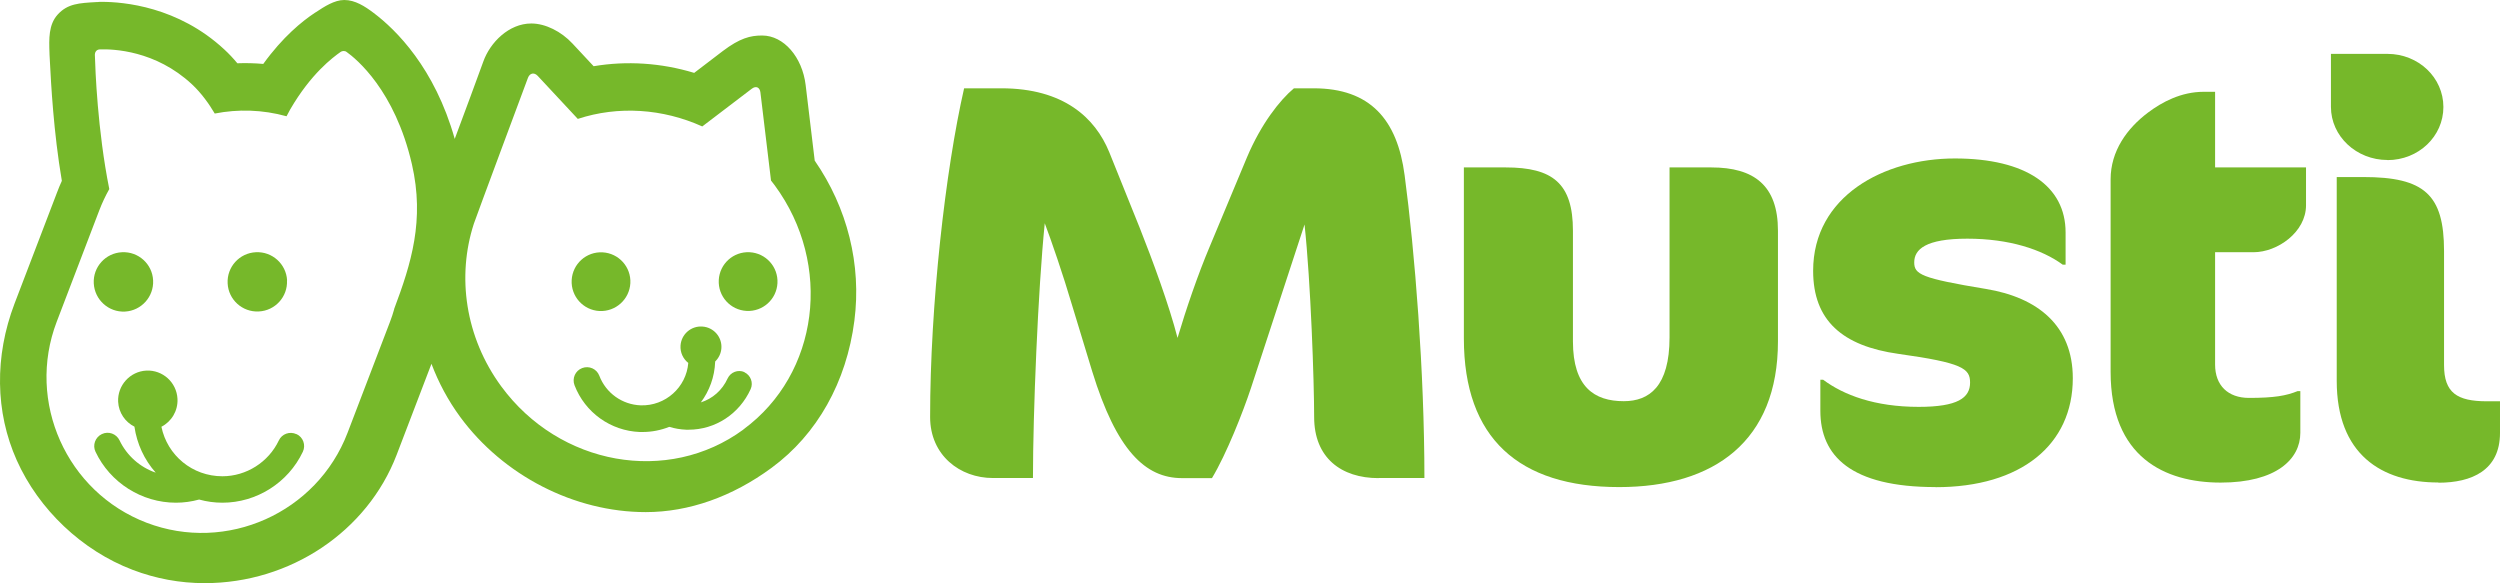
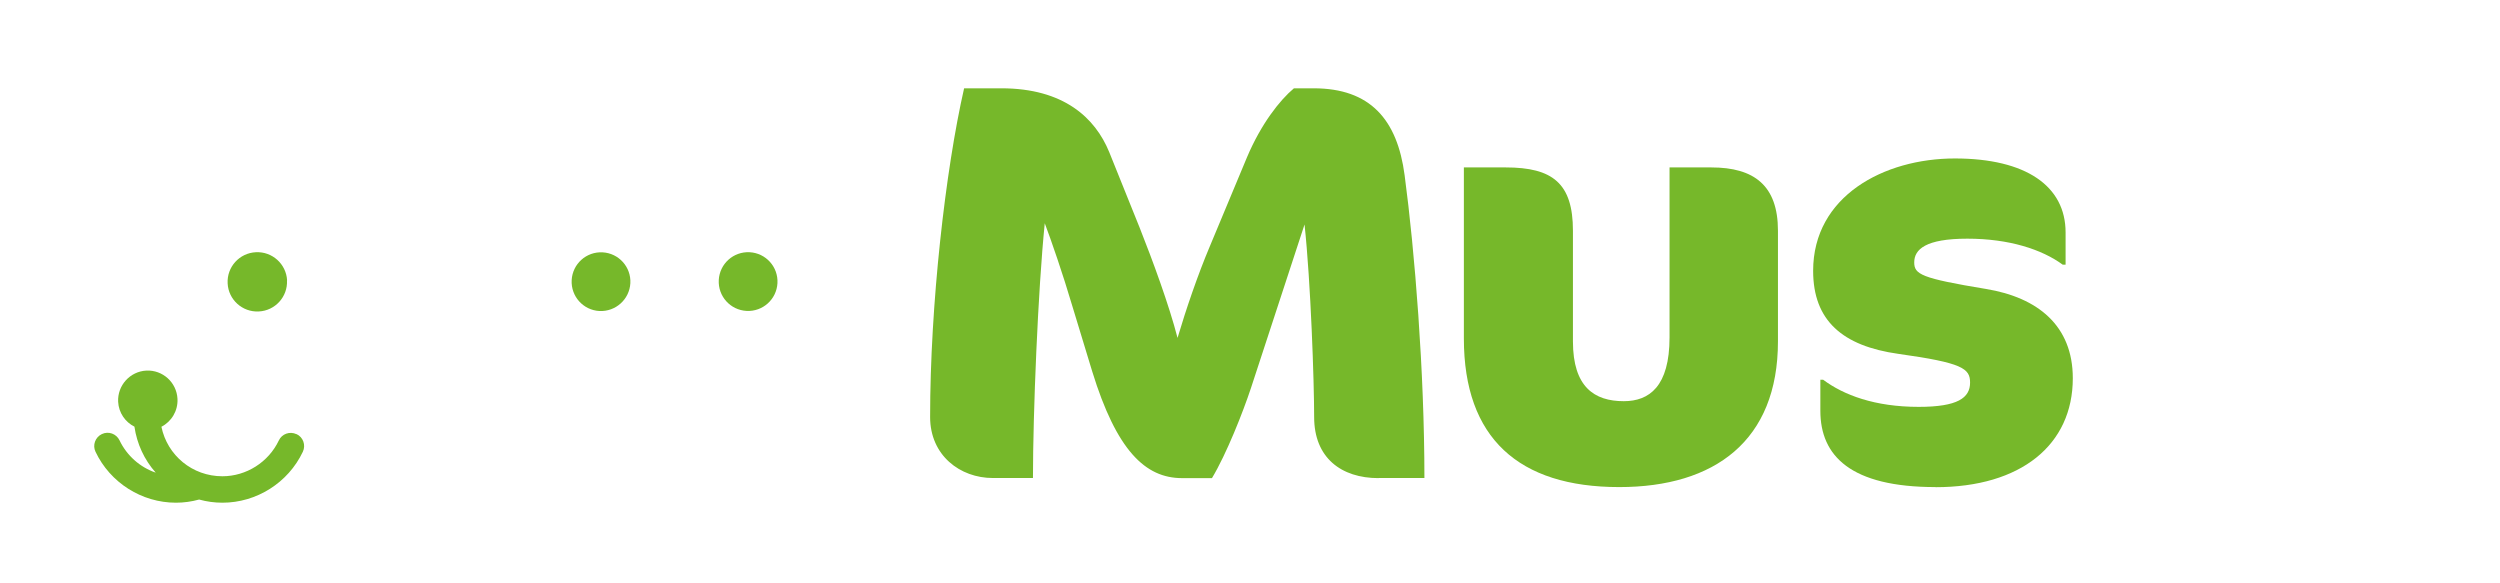
<svg xmlns="http://www.w3.org/2000/svg" id="Layer_2" data-name="Layer 2" viewBox="0 0 228.76 53.36">
  <defs>
    <style>
      .cls-1, .cls-2 {
        fill: #76b82a;
      }

      .cls-2 {
        fill-rule: evenodd;
      }
    </style>
  </defs>
  <g id="Layer_1-2" data-name="Layer 1">
    <g>
-       <path class="cls-1" d="M74.55,14.7l-.83-6.92c-.31-2.57-2.01-4.52-3.96-4.53h-.05c-1.04,0-2.01,.24-3.57,1.42l-2.62,2c-3.02-.92-6.19-1.12-9.2-.61l-1.93-2.07c-1.04-1.12-2.48-1.83-3.74-1.84h-.04c-2.05,0-3.76,1.74-4.38,3.47-.63,1.75-1.66,4.51-2.62,7.09-1.83-6.5-5.38-9.99-7.41-11.52-.82-.62-1.71-1.19-2.7-1.19-.9,0-1.83,.61-2.57,1.1l-.13,.08c-1.16,.77-2.92,2.19-4.71,4.67-.78-.07-1.58-.09-2.37-.06-.38-.46-.78-.88-1.19-1.26C16.29,.59,11.28,.17,9.32,.17c-.14,0-.29,0-.42,.02h-.08c-1.58,.09-2.63,.14-3.54,1.14-.84,.93-.8,2.21-.75,3.56v.05c0,.1,.01,.23,.02,.38l.02,.38c.1,1.92,.33,6.39,1.09,10.85-.16,.35-.31,.71-.44,1.06L1.33,27.78c-1.84,4.83-1.77,9.92,.2,14.33,2.02,4.52,5.98,8.27,10.6,10.03,2.12,.81,4.34,1.22,6.6,1.22h0c7.82,0,14.87-4.72,17.56-11.73l3.19-8.34c.65,1.72,1.52,3.35,2.62,4.85,3.95,5.38,10.46,8.72,16.99,8.72,3.93,0,7.91-1.4,11.51-4.05,4.17-3.06,6.86-7.85,7.58-13.47,.66-5.13-.64-10.32-3.63-14.64Zm-38.48,13.59c-.11,.38-.23,.77-.38,1.15l-3.89,10.17c-2.8,7.32-11.07,11.02-18.39,8.22-7.32-2.8-11.02-11.07-8.22-18.39l3.89-10.18c.26-.68,.57-1.34,.92-1.96-1.08-5.39-1.28-10.95-1.32-12.3,0-.17,.1-.47,.46-.48,1.2-.04,5.08,.08,8.42,3.19,.88,.82,1.59,1.83,2.09,2.68,2.13-.42,4.38-.36,6.57,.25,.11-.21,.22-.42,.33-.62,1.91-3.29,3.9-4.76,4.62-5.27,.14-.1,.38-.12,.54,0,.87,.62,4.42,3.5,5.98,10.27,1.18,5.14-.06,9.09-1.63,13.27h0Zm31.96,11.01c-6.91,5.08-16.83,3.31-22.16-3.94-3.32-4.52-4.07-10.09-2.51-14.89,.19-.58,4.95-13.35,4.95-13.35,.17-.44,.57-.52,.89-.18l3.67,3.94c3.71-1.22,7.78-.94,11.39,.69l4.53-3.45c.38-.29,.73-.14,.79,.33l.97,8.07c.11,.14,.23,.29,.34,.44,5.33,7.25,4.05,17.25-2.86,22.33h0Z" />
-       <path class="cls-2" d="M14.01,25.65c.08,1.5-1.08,2.78-2.57,2.86-1.5,.08-2.78-1.08-2.86-2.58s1.08-2.78,2.58-2.85c1.5-.08,2.78,1.08,2.85,2.57Z" />
      <path class="cls-2" d="M26.26,25.65c.08,1.5-1.08,2.78-2.58,2.85-1.5,.08-2.78-1.08-2.85-2.57-.08-1.5,1.08-2.78,2.58-2.85,1.5-.08,2.78,1.08,2.86,2.57h-.01Z" />
      <path class="cls-2" d="M71.14,25.91c-.08,1.48-1.34,2.62-2.83,2.54-1.48-.08-2.62-1.34-2.54-2.83,.08-1.48,1.34-2.62,2.83-2.54,1.48,.08,2.62,1.34,2.54,2.83Z" />
      <path class="cls-2" d="M57.68,25.91c-.08,1.48-1.34,2.62-2.83,2.55-1.48-.08-2.62-1.34-2.54-2.83,.08-1.48,1.34-2.62,2.83-2.54,1.48,.08,2.62,1.34,2.54,2.83h0Z" />
-       <path class="cls-1" d="M68.12,34.05c-.58-.26-1.27,0-1.54,.58-.49,1.08-1.39,1.86-2.45,2.19,.78-1.05,1.26-2.33,1.31-3.72v-.02c.32-.31,.54-.74,.57-1.22,.07-1.03-.72-1.92-1.75-1.98-1.03-.07-1.92,.71-1.99,1.74-.04,.64,.24,1.22,.71,1.59-.18,2.23-2.09,3.95-4.35,3.88-1.7-.06-3.19-1.13-3.79-2.71-.24-.63-.94-.94-1.57-.7-.63,.24-.94,.94-.7,1.57,.96,2.5,3.31,4.18,5.98,4.28h.24c.86,0,1.69-.17,2.45-.47,.5,.15,1.03,.24,1.55,.26h.22c2.44,0,4.65-1.44,5.68-3.72,.26-.58,0-1.27-.58-1.54h.01Z" />
      <path class="cls-1" d="M27.13,39.73c-.61-.29-1.34-.03-1.62,.58-.94,1.98-2.97,3.27-5.16,3.27-2.75,0-5.04-1.91-5.58-4.53,.92-.47,1.53-1.46,1.47-2.56-.08-1.5-1.35-2.65-2.85-2.58-1.5,.08-2.65,1.36-2.58,2.85,.05,1.01,.65,1.86,1.49,2.28,.23,1.57,.9,3.03,1.95,4.21-1.43-.49-2.64-1.55-3.31-2.95-.29-.61-1.01-.87-1.62-.58-.61,.29-.87,1.02-.58,1.62,1.34,2.83,4.23,4.66,7.36,4.66,.72,0,1.43-.1,2.12-.29,.69,.19,1.4,.29,2.13,.29,3.13,0,6.02-1.83,7.36-4.66,.29-.61,.03-1.34-.58-1.62h0Z" />
    </g>
    <g>
      <path class="cls-1" d="M126.14,43.75c-3.41,0-5.89-1.86-5.89-5.58,0-3.21-.31-12.35-.88-17.63l-4.91,14.99c-.72,2.17-2.22,5.99-3.56,8.22h-2.74c-3.36,0-5.99-2.53-8.22-9.77l-1.81-5.95c-.87-2.95-1.96-6.1-2.53-7.6-.62,6.1-1.08,17.42-1.08,23.31h-3.67c-3,0-5.74-2.07-5.74-5.58,0-10.24,1.4-22.59,3.11-30.08h3.41c5.69,0,8.58,2.69,9.87,5.84l2.79,6.93c1.19,3,2.69,7.08,3.46,10.07,.78-2.63,1.86-5.79,2.95-8.37l3.41-8.17c1.29-3.05,3-5.22,4.29-6.3h1.81c5.16,0,7.65,2.85,8.32,7.96,.93,6.97,1.81,17.94,1.81,27.7h-4.2Z" />
      <path class="cls-1" d="M148.16,44.57c-9.2,0-14.21-4.49-14.21-13.59V15.32h3.83c4.29,0,6.15,1.45,6.15,5.79v10.13c0,4.18,1.97,5.47,4.65,5.47,2.33,0,4.19-1.34,4.19-5.84V15.32h3.82c3.93,0,6.1,1.66,6.1,5.79v10.13c0,9.09-5.79,13.33-14.53,13.33Z" />
      <path class="cls-1" d="M177.11,44.57c-7.75,0-10.54-2.84-10.54-6.98v-2.84h.26c1.86,1.39,4.71,2.48,8.74,2.48,3.56,0,4.7-.82,4.7-2.22,0-1.29-.68-1.81-6.56-2.63-5.12-.72-7.8-3.05-7.8-7.6,0-6.82,6.46-10.28,12.97-10.28s10.13,2.53,10.13,6.77v2.95h-.26c-1.91-1.4-4.91-2.38-8.73-2.38s-4.86,.98-4.86,2.17c0,1.09,.62,1.45,6.56,2.43,4.75,.78,7.95,3.36,7.95,8.17,0,6.1-4.75,9.97-12.56,9.97h0Z" />
-       <path class="cls-1" d="M196.54,10.31c1.3-.98,3.05-1.91,5.11-1.91h1.04v6.92h8.32v3.47c0,2.43-2.59,4.29-4.81,4.29h-3.51v10.28c0,1.91,1.18,3.05,3.1,3.05,2.33,0,3.41-.2,4.45-.62h.25v3.82c0,2.38-2.17,4.55-7.29,4.55s-10.07-2.33-10.07-10.13V16.41c0-2.59,1.5-4.66,3.41-6.1h0Z" />
-       <path class="cls-1" d="M218.46,14.64c-2.84,0-5.17-2.17-5.17-4.86V4.93h5.17c2.84,0,5.12,2.17,5.12,4.86s-2.27,4.86-5.12,4.86h0Zm4.66,29.51c-5.22,0-9.3-2.59-9.3-9.3V16.2h2.43c5.58,0,7.39,1.6,7.39,6.77v10.44c0,2.53,1.19,3.31,3.93,3.31h1.19v2.9c0,3.42-2.59,4.55-5.63,4.55h0Z" />
    </g>
  </g>
</svg>